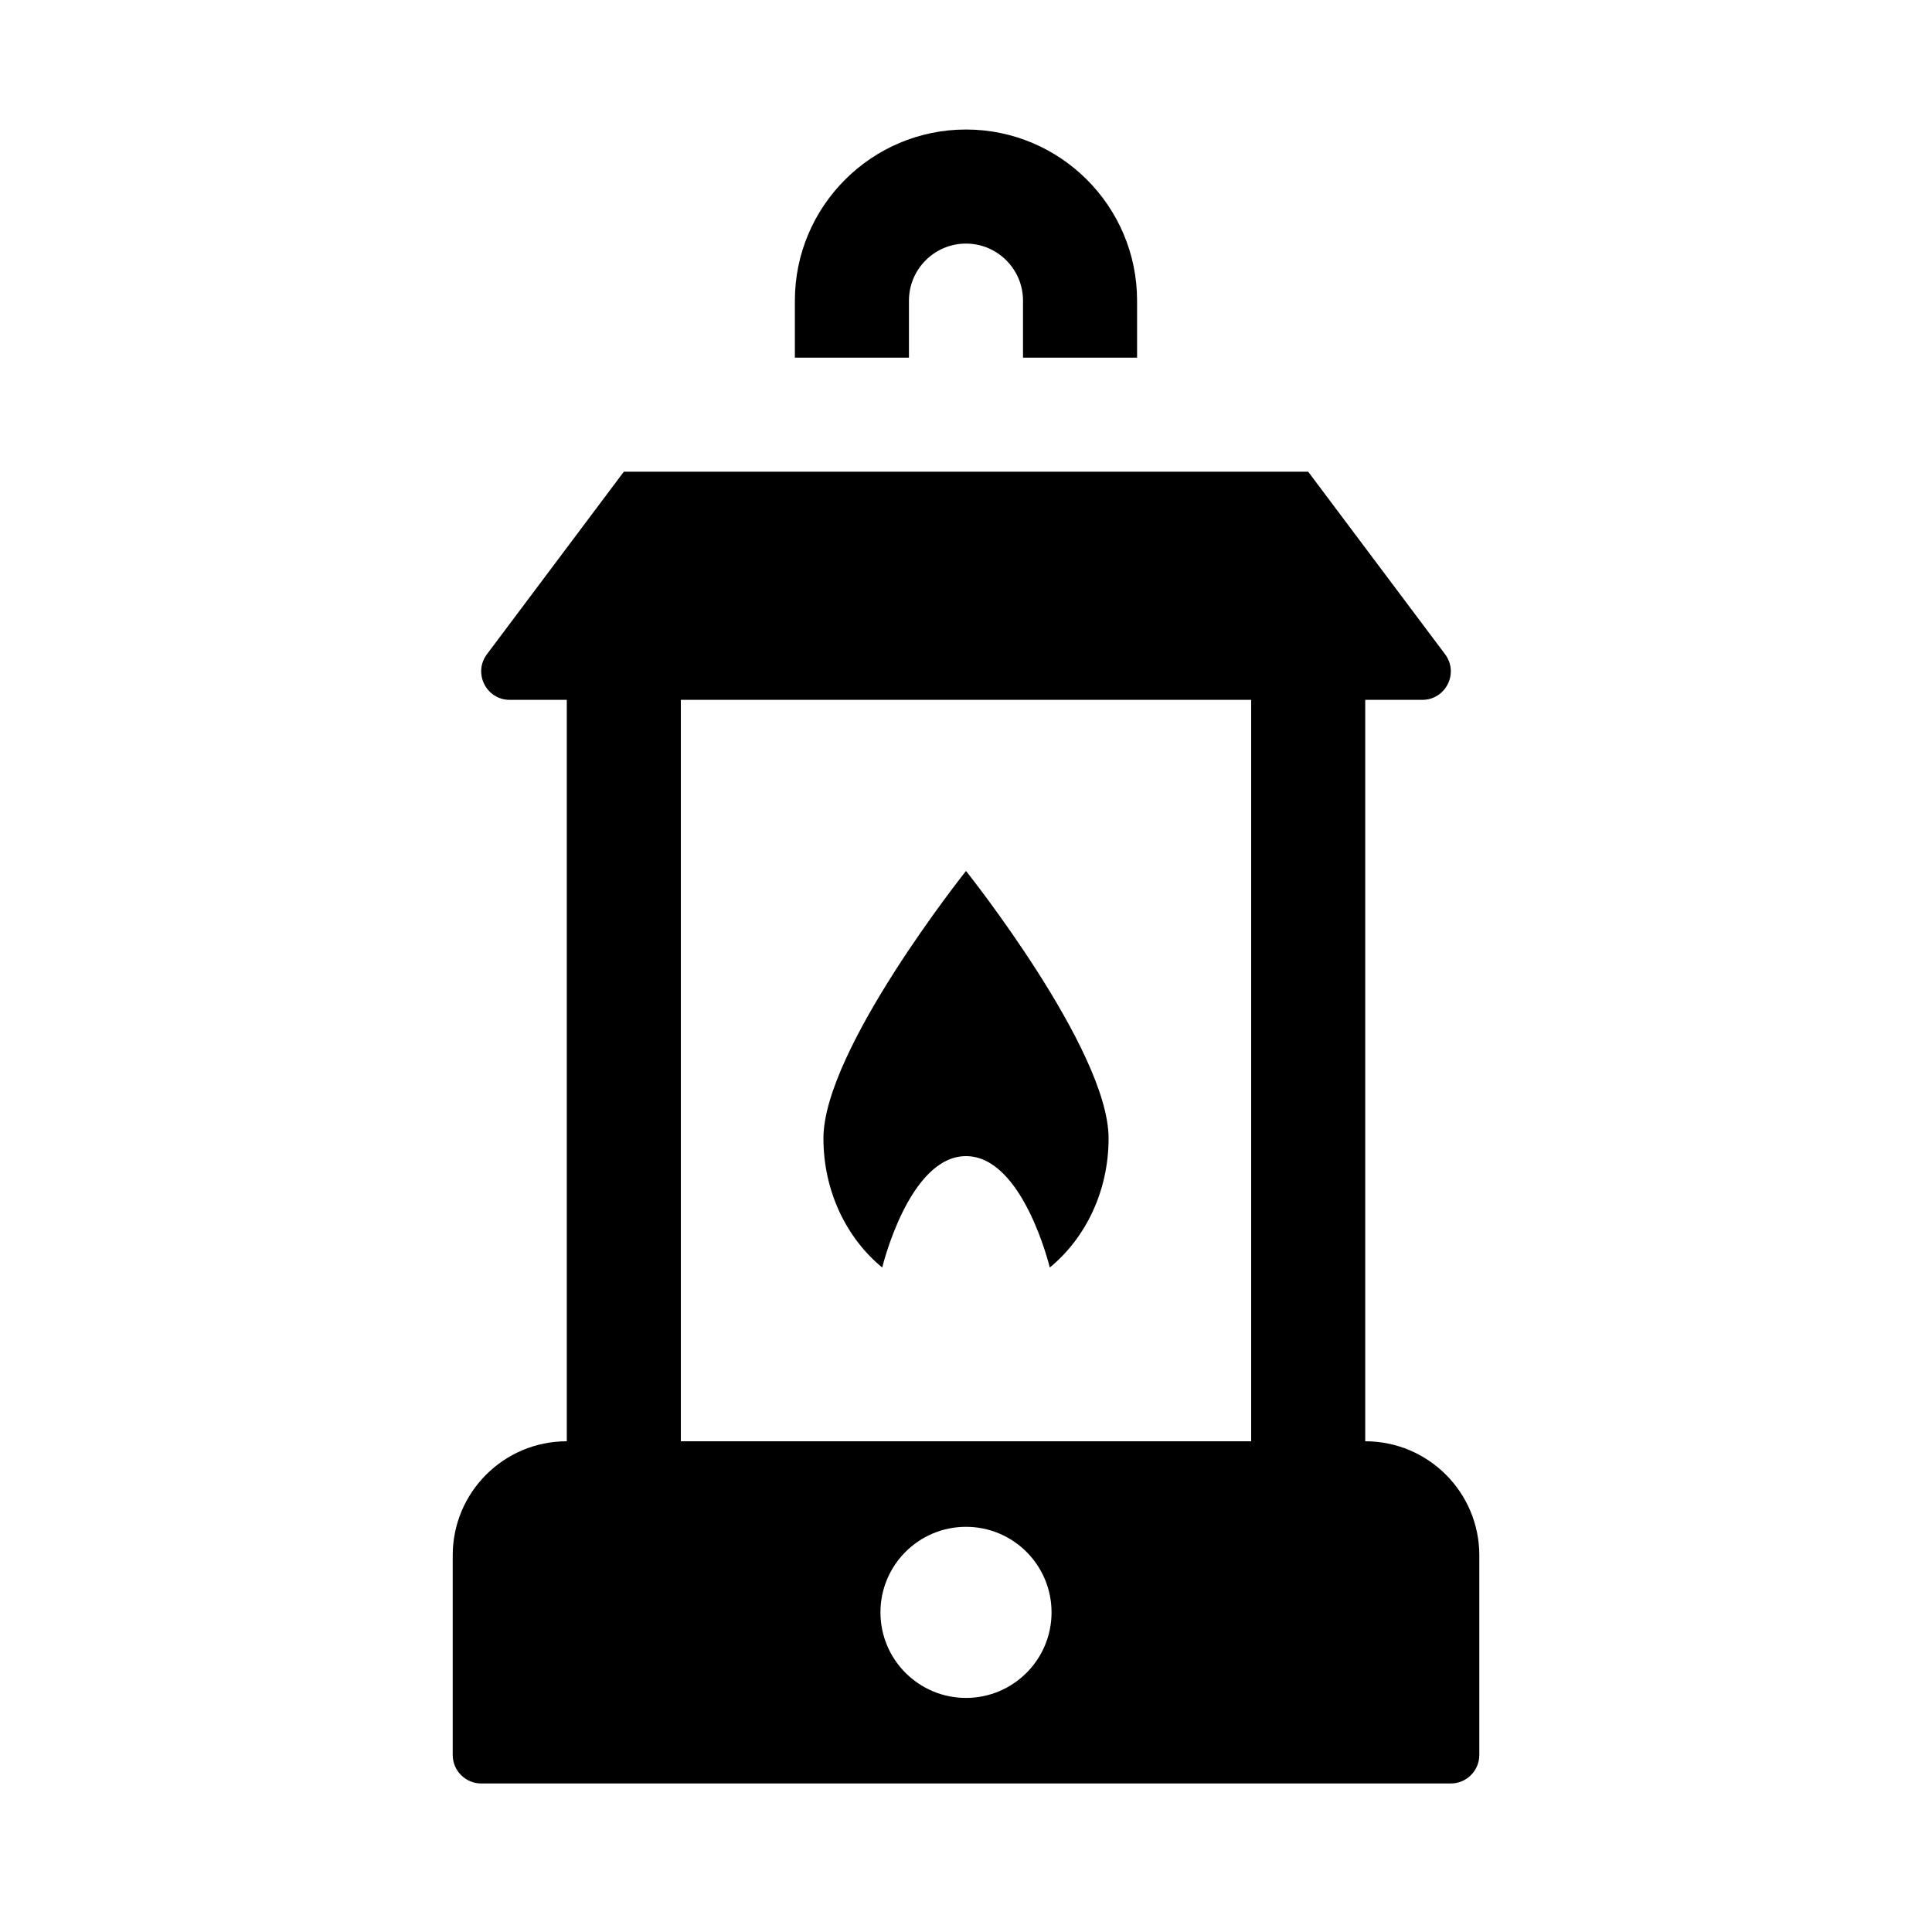
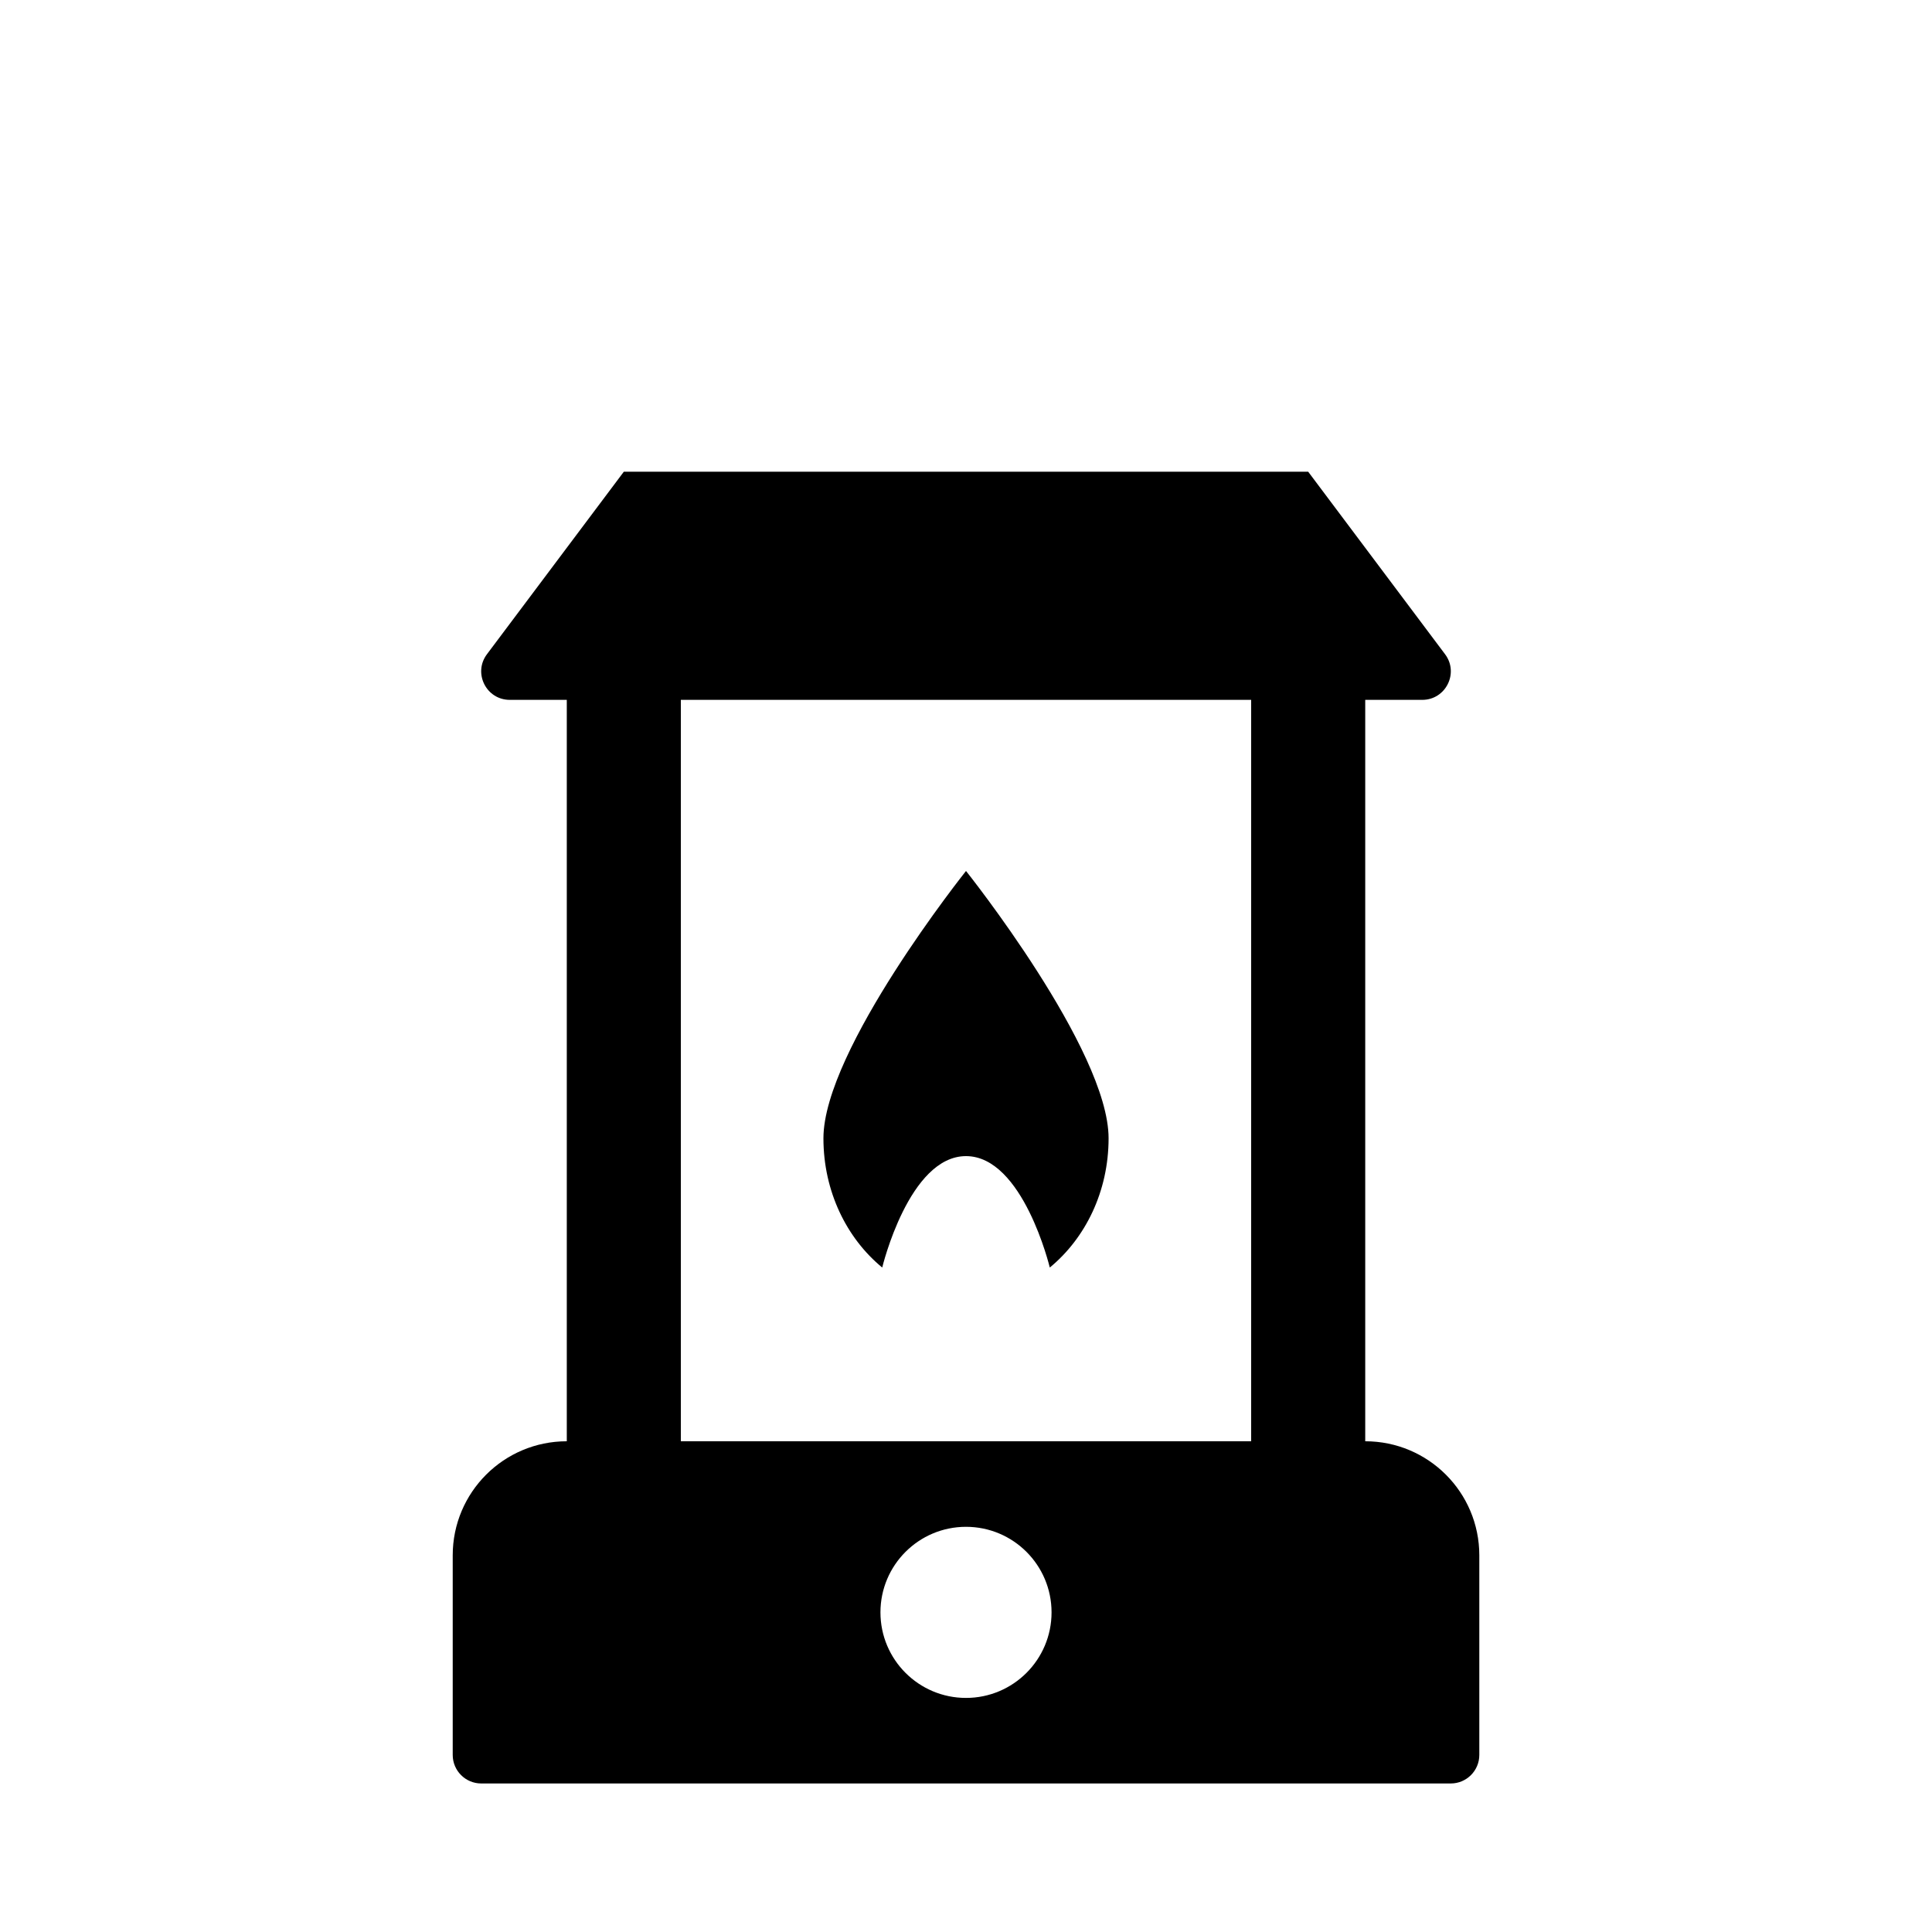
<svg xmlns="http://www.w3.org/2000/svg" fill="#000000" width="800px" height="800px" version="1.1" viewBox="144 144 512 512">
  <g>
-     <path d="m384.88 238.78h-30.23v-15.113c0-25.004 20.34-45.344 45.344-45.344s45.344 20.34 45.344 45.344v15.113h-30.23v-15.113c0-8.332-6.777-15.113-15.113-15.113-8.34 0-15.113 6.781-15.113 15.113z" />
    <path d="m377.8 479.91c-9.406-7.734-15.582-20.141-15.582-34.25 0-23.477 37.785-70.844 37.785-70.844s37.785 47.367 37.785 70.844c0 14.105-6.176 26.516-15.582 34.25 0 0-7.09-29.527-22.203-29.527-15.117 0-22.203 29.527-22.203 29.527z" />
    <path d="m505.8 525.95v-196.48h15.113c6.227 0 9.785-7.109 6.047-12.09l-36.273-48.367h-181.37l-36.273 48.367c-3.738 4.981-0.184 12.09 6.047 12.09h15.113v196.48c-16.695 0-30.23 13.531-30.23 30.23v52.898c0 4.172 3.387 7.559 7.559 7.559h256.94c4.172 0 7.559-3.387 7.559-7.559v-52.898c0-16.695-13.531-30.23-30.23-30.23zm-105.8 68.016c-12.52 0-22.672-10.152-22.672-22.672s10.152-22.672 22.672-22.672 22.672 10.152 22.672 22.672-10.152 22.672-22.672 22.672zm75.57-68.016h-151.14v-196.48h151.14z" />
  </g>
</svg>